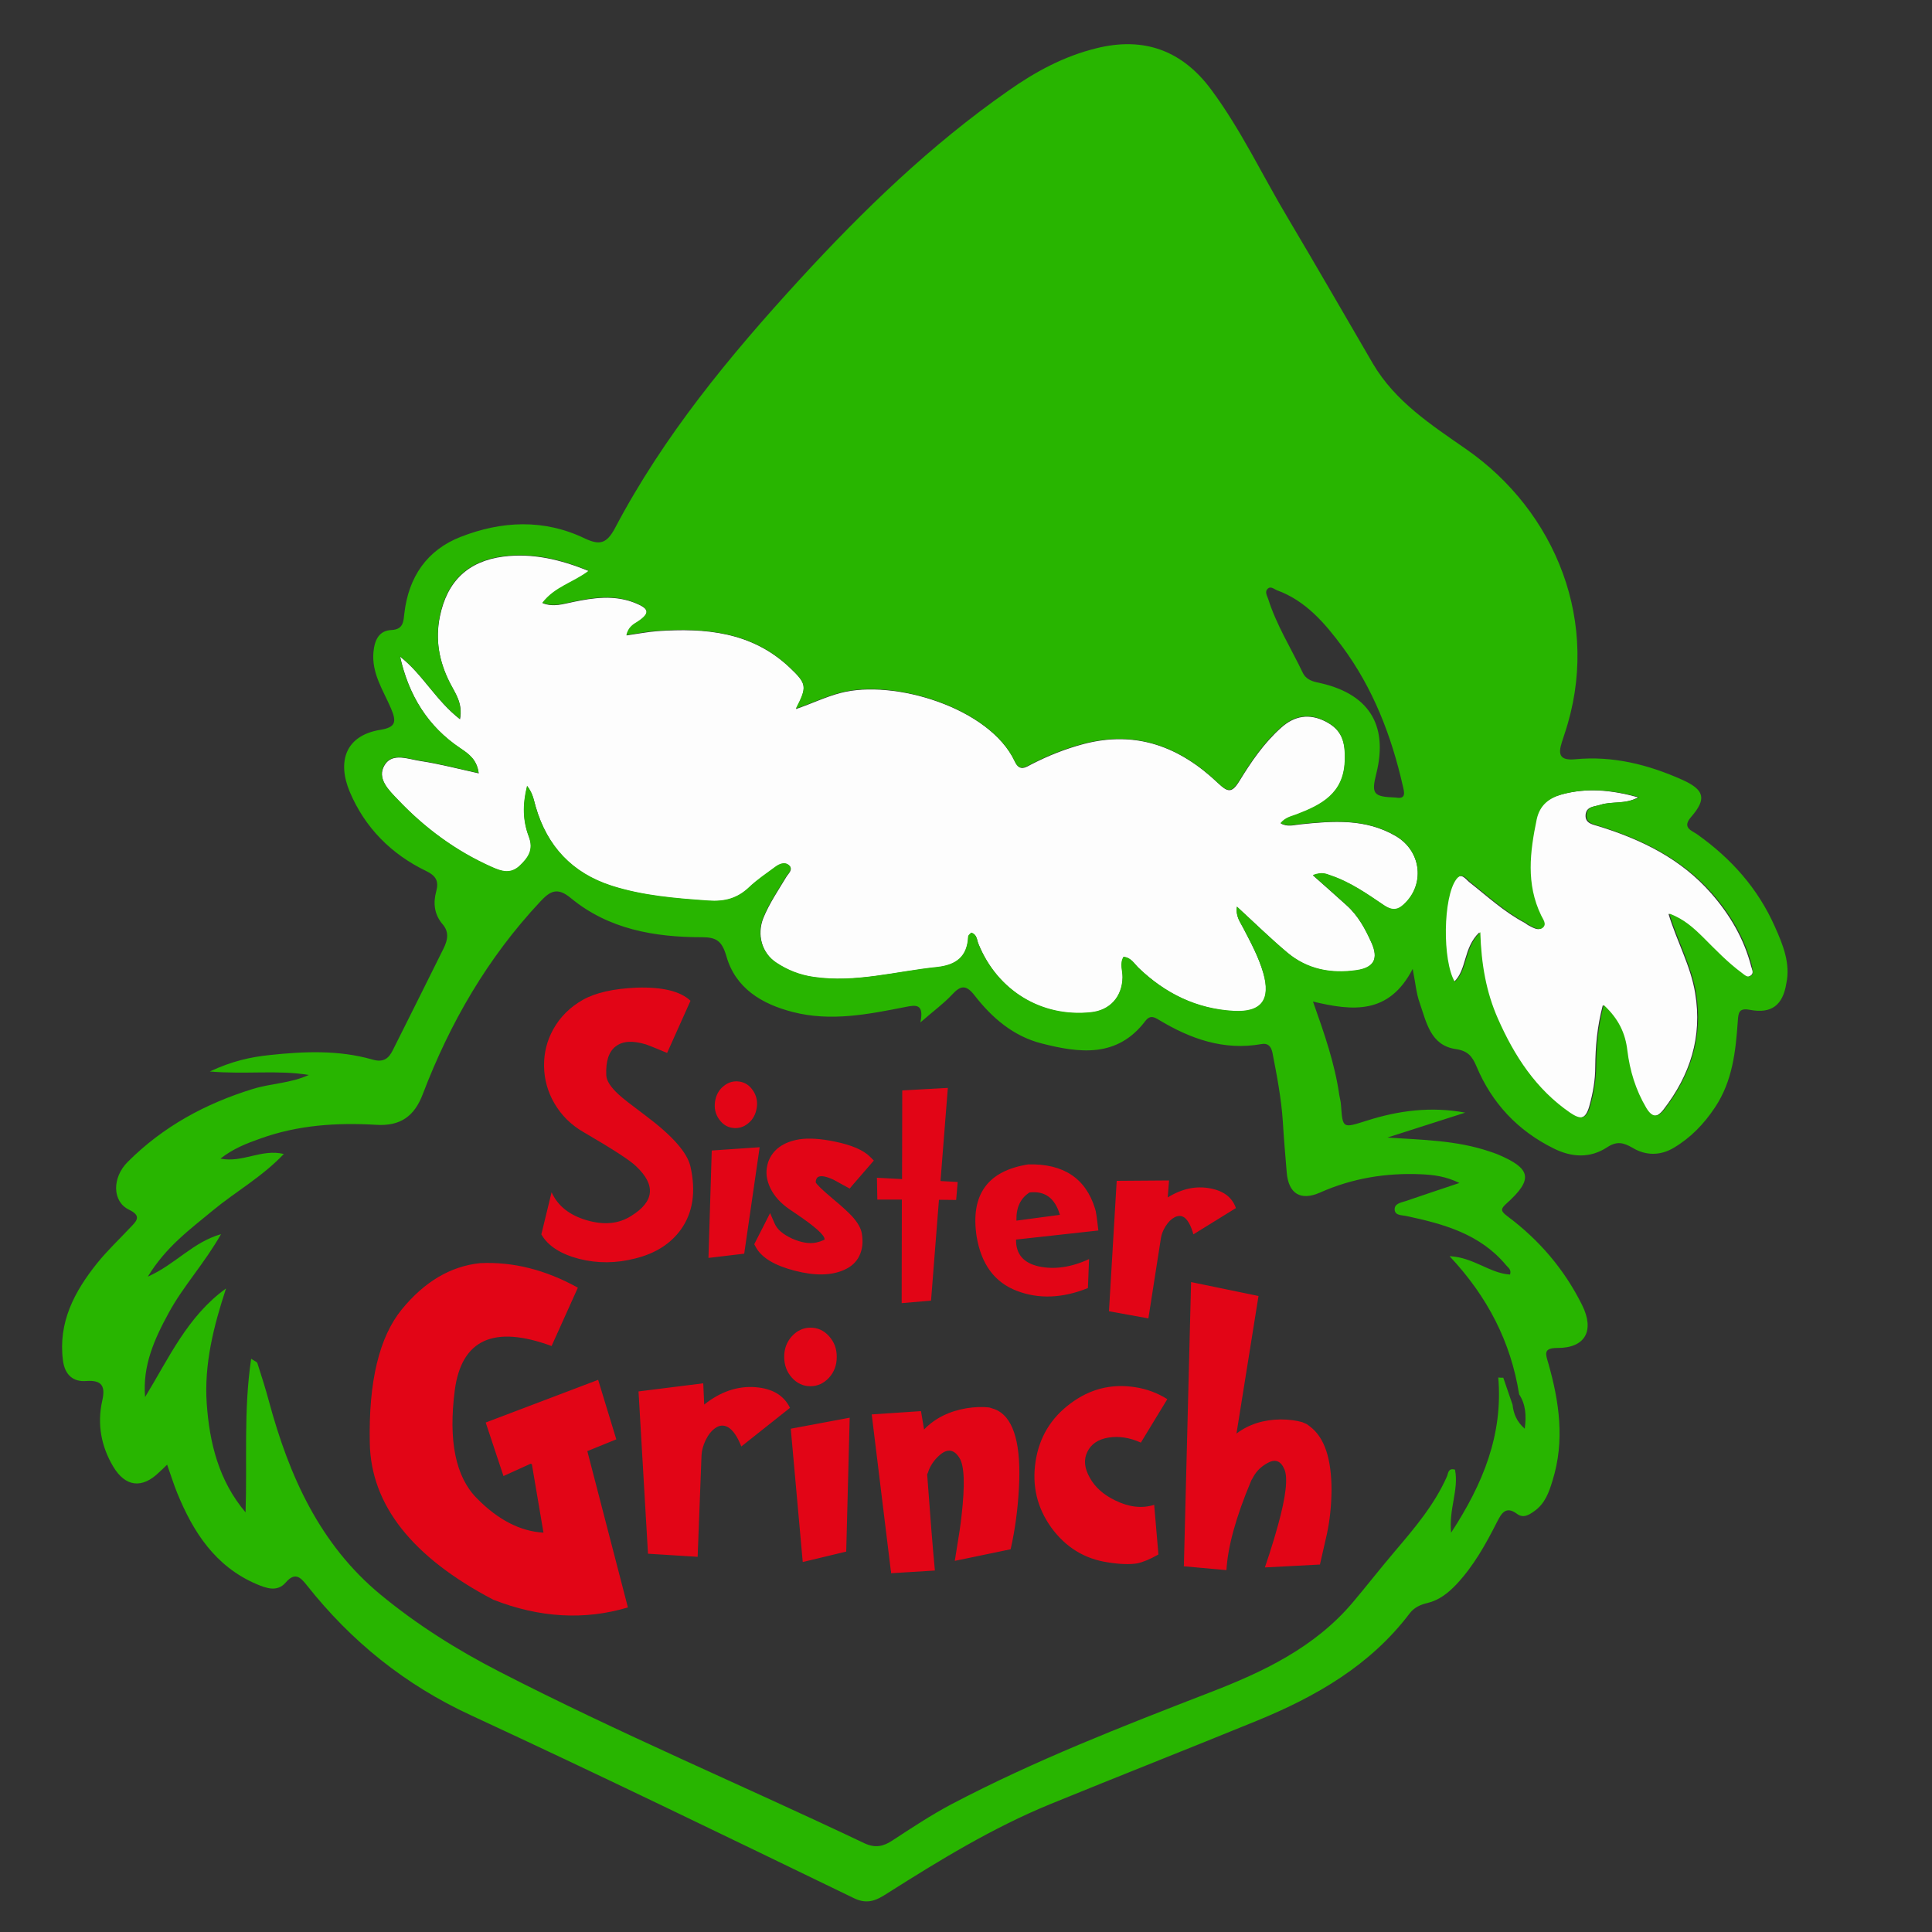
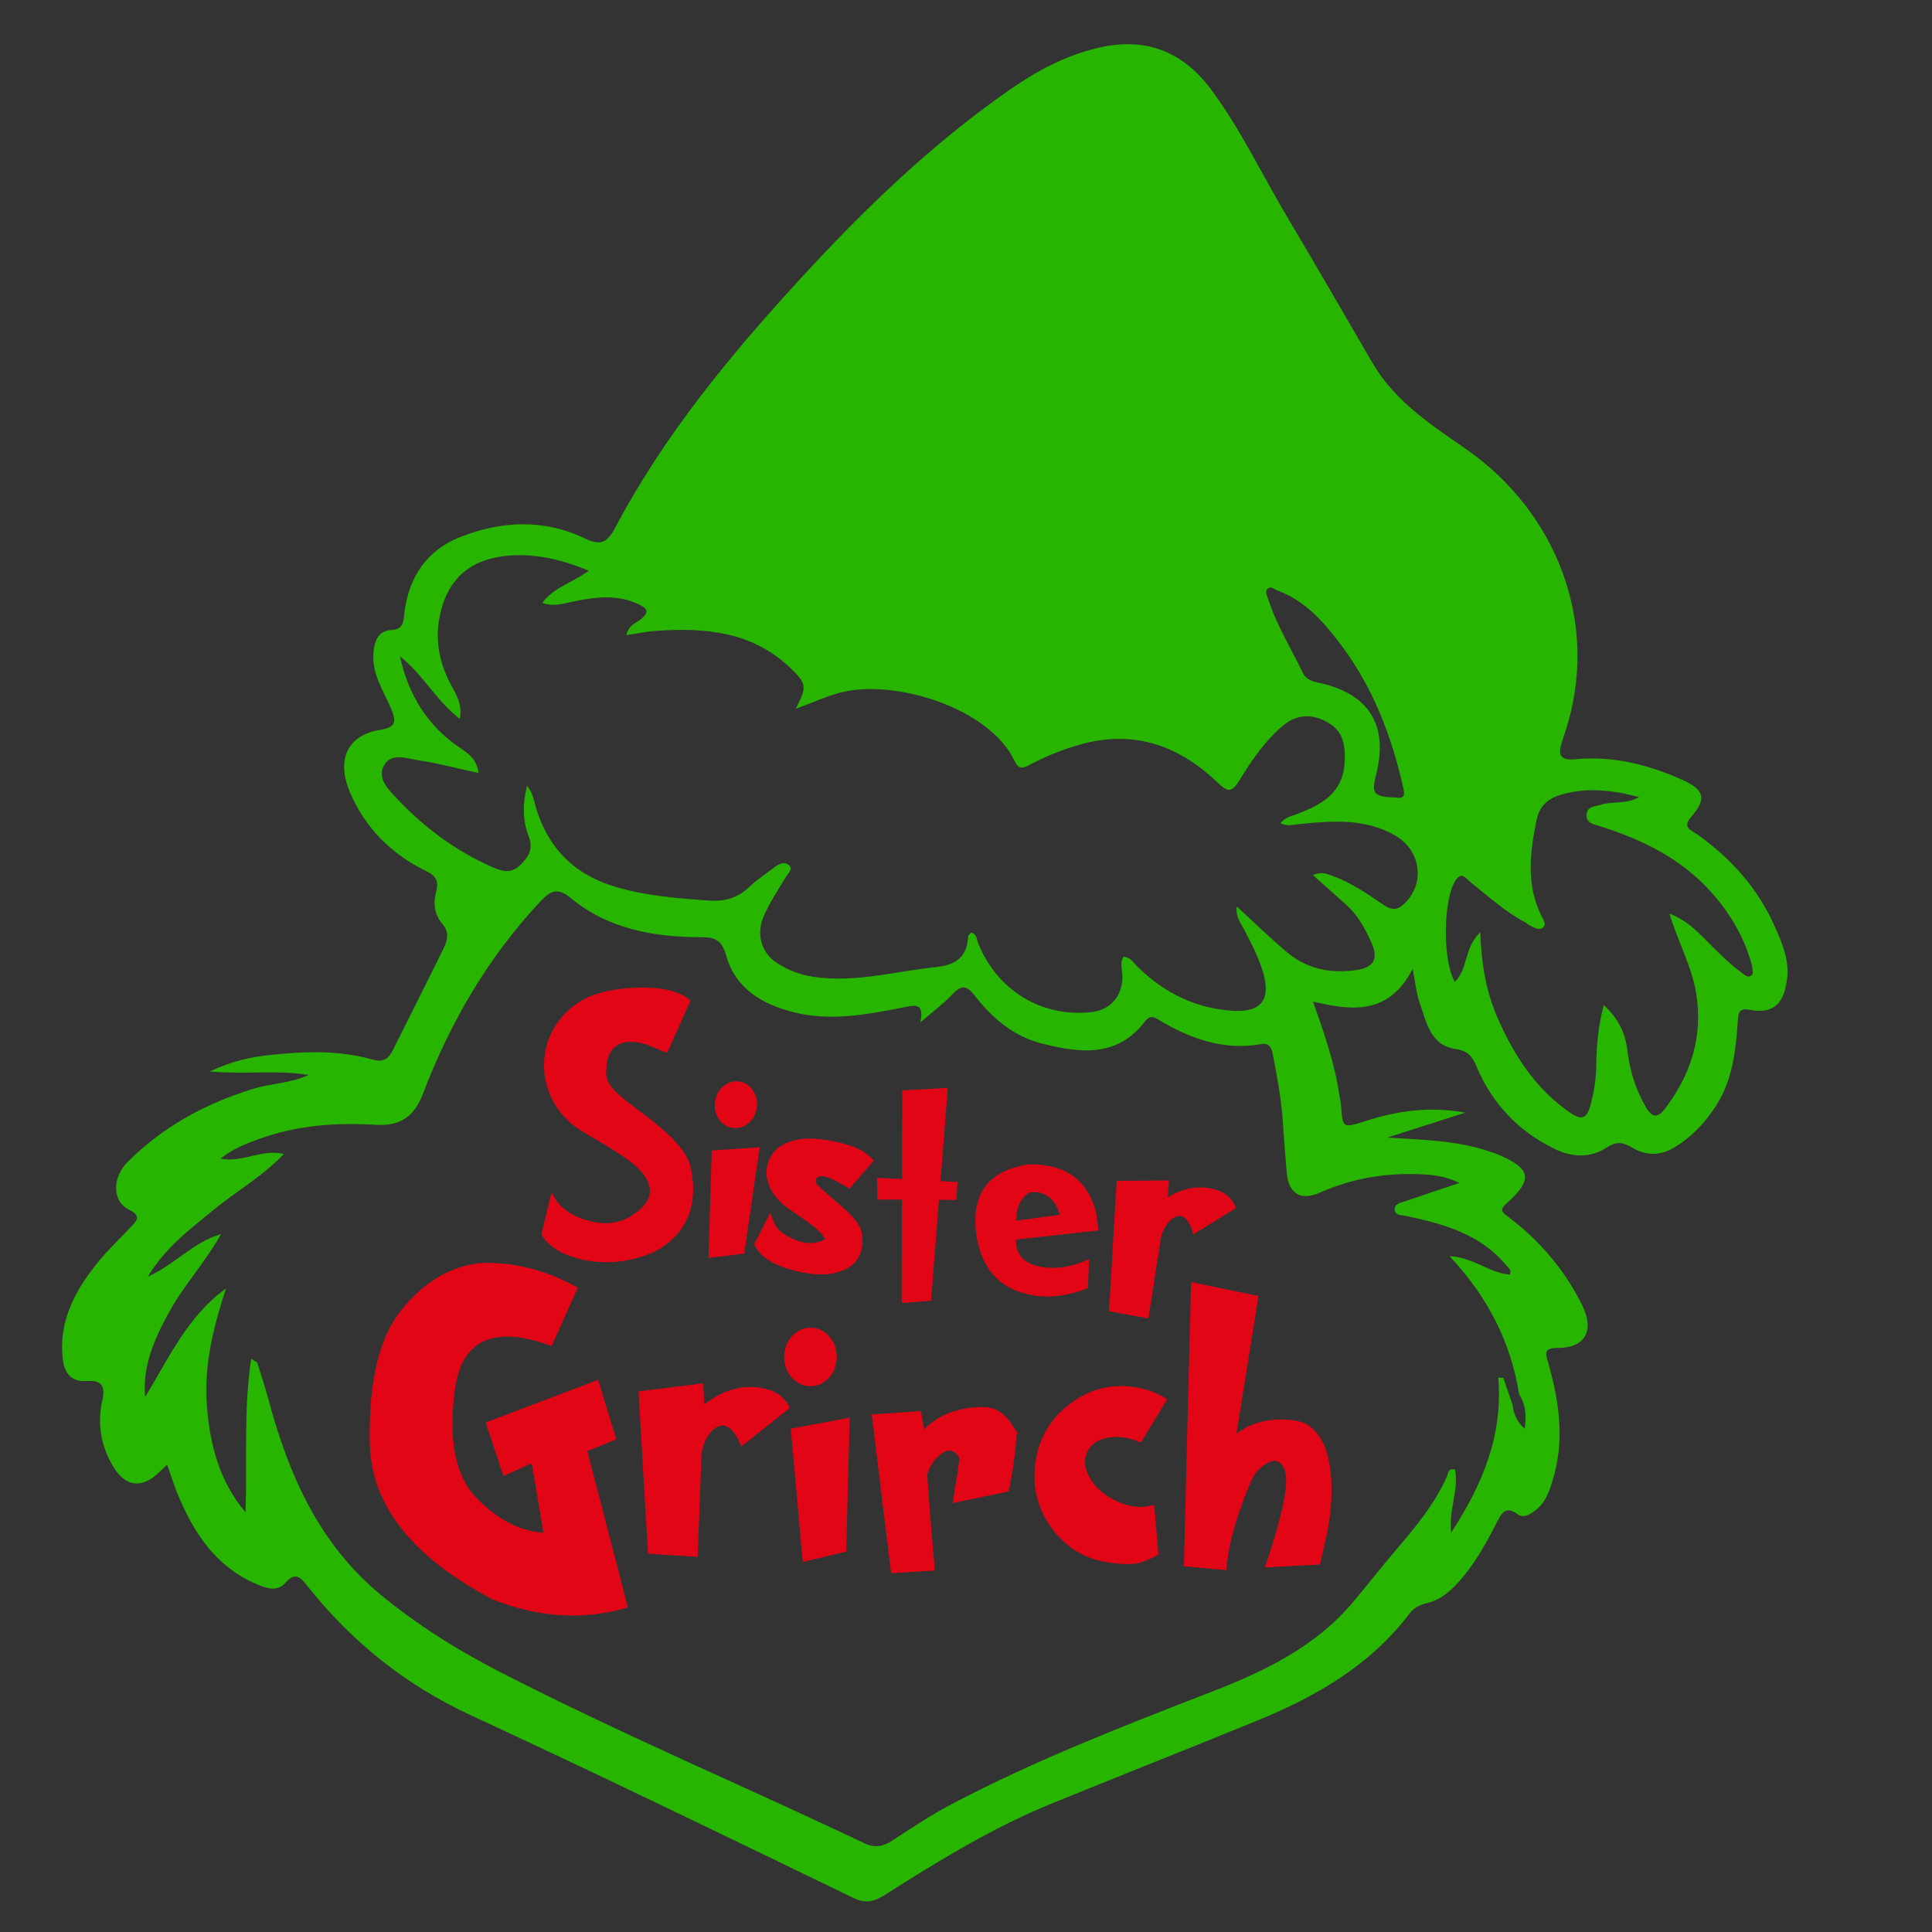
<svg xmlns="http://www.w3.org/2000/svg" version="1.1" id="Слой_1" x="0px" y="0px" viewBox="0 0 1000 1000" style="enable-background:new 0 0 1000 1000;" xml:space="preserve">
  <rect x="0" y="0" width="1000" height="1000" fill="#333333" stroke="none" />
  <style type="text/css">
	.st0{fill:#E20516;}
	.st1{fill:#FDFDFD;}
	.st2{fill:#28B500;}
</style>
  <g>
    <g>
      <g>
-         <path class="st0" d="M393.2,593.8l-24.8,1.7l-1.7,55.6l18.5-2.2L393.2,593.8z M352.5,636.3c6.1-8.6,7.8-19.4,4.9-32.4     c-1.6-7.3-9.4-16.1-23.3-26.5c-7.2-5.4-11.9-9-13.9-10.9c-4.1-3.8-6.3-7.1-6.4-10c-0.3-7.2,1.3-12.2,4.9-14.9     c3.6-2.8,8.8-3.1,15.7-1c1.4,0.5,5,1.9,10.9,4.4l12.1-27c-5.3-5-14.6-7.2-27.8-6.8c-12,0.5-21.3,2.6-27.9,6.3     c-6.7,3.8-11.8,8.9-15.3,15.2c-3.3,5.9-4.9,12.3-4.8,19.2c0.1,6.8,1.9,13.2,5.3,19.1c3.6,6.2,8.6,11.2,15,14.9     c15.1,8.8,24.3,14.7,27.5,17.9c10.1,9.6,9.3,18.1-2.6,25.5c-6.5,4.2-14.2,4.9-23.1,2.3c-8.9-2.6-15-7.4-18.2-14.5l-5.3,21.8     c3.4,6,10,10.2,19.6,12.7c9.5,2.4,19.2,2.3,28.9-0.2C339.3,648.8,347.2,643.7,352.5,636.3z M319,745l-9.4-30.8l-58.2,22.1     l9.2,27.7l14.1-6.4l0.6,0.3l6,35.4c-12-0.7-23.5-6.6-34.5-17.8c-11-11.1-14.8-29.8-11.4-56c3.5-26.2,20.2-33.8,50.1-22.8     l13.6-30.2c-16.8-9.3-33.6-13.5-50.6-12.7c-15.3,1.6-28.8,9.6-40.5,23.9c-11.7,14.3-17.3,37.4-16.6,69.4s22,58.9,63.9,80.9     c24,9.4,47.3,10.7,69.7,4l-21-80.9L319,745z M526.2,668.1c11.4,4.4,23.7,3.9,36.9-1.4l0.6-15c-9.3,4.3-18,5.5-26,3.8     c-8-1.8-11.9-6.4-11.8-13.9l42.6-4.7c-0.7-6.2-1.2-10-1.7-11.3c-4.8-15.7-16.4-23.4-34.6-22.9c-21,3.3-30,15.7-26.7,37.3     C507.9,654.4,514.8,663.7,526.2,668.1z M532.9,617.2c8-0.9,13.2,3,15.7,11.6l-22.5,3C525.9,625,528.2,620.2,532.9,617.2z      M379.2,583.8c3,0.4,5.7-0.4,8.1-2.4c2.5-2,3.9-4.8,4.4-8.1s-0.2-6.3-2-8.9c-1.8-2.7-4.2-4.2-7.1-4.6c-3-0.4-5.7,0.4-8.1,2.4     c-2.5,2-3.9,4.7-4.4,8c-0.5,3.4,0.2,6.4,2,9S376.2,583.4,379.2,583.8z M466.8,620.9l-0.1,53.6l15.2-1.3L486,621l8.9,0.1l0.8-9.3     l-8.9-0.5l3.8-48.2l-23.6,1.3l-0.1,45.9l-13-0.7l0.2,11.3L466.8,620.9z M415.5,808.5l22.5-5.4l1.8-69.3l-30.5,5.7L415.5,808.5z      M617.7,638.9l22-13.6c-1.9-5.5-6.3-8.9-13.3-10.2c-7.3-1.4-14.6,0.1-22,4.7l0.7-8.8l-27.1,0.2l-4,67.5l20.4,3.7l6.5-41.6     c0.3-2,1.1-4,2.4-6.1c1.4-2.2,2.9-3.7,4.6-4.6c1.9-1,3.7-1,5.3,0.2C615,631.8,616.5,634.6,617.7,638.9z M391,718     c-9.2-0.7-18.1,2.3-26.5,9l-0.5-11l-33.5,4.2l4.9,84l25.7,1.6l2-52.4c0.1-2.5,0.8-5.2,2.1-7.9c1.4-2.9,3.1-5,5-6.3     c2.2-1.6,4.4-1.7,6.6-0.5c2.6,1.5,4.9,4.9,6.9,10l25.2-20C405.7,722.2,399.8,718.7,391,718z M678.1,738.4     c-1.1-0.8-1.6-1.2-1.6-1.2s-0.8-0.4-2.5-1.1c-3.1-0.9-6.9-1.4-11.2-1.4c-8.8,0.1-16.4,2.5-22.8,7.3l11.4-71.2l-34.9-7.2     l-3.7,145.8l0.1-0.1l-0.2,1.4l22.1,2c0.7-12.1,4.9-27.6,12.9-46.5c0.3-0.4,0.7-1.2,1.2-2.1c1.6-2.8,3.9-5,6.9-6.7     c4.1-2.4,7.1-1.4,9,3.1c1.9,4.4,0.8,14.1-3.3,28.9c-1.2,4.4-2.7,9.4-4.5,15c-1.5,4.5-2.3,6.8-2.3,6.9l28.5-1.5l3.6-15.8     c1.5-7,2.3-14.5,2.4-22.6C689.2,755.1,685.6,744.1,678.1,738.4z M573.7,744.1c5.4-0.9,11.1,0,16.8,2.6l13.7-22.5     c-5.1-3.2-10.7-5.3-16.7-6.2c-12.3-1.9-23.4,0.9-33.5,8.5c-10.1,7.5-16.1,17.5-18,30c-1.9,12.6,0.8,23.9,8.1,34.1     c7.4,10.2,17.2,16.3,29.5,18.1c6.3,1,11.3,1.1,15,0.5c2.9-0.6,6.6-2.1,11-4.6l-2.2-25.7c-6.3,2-13.1,1.2-20.2-2.3     c-6-2.9-10.4-6.8-13.1-11.7c-2.8-4.9-3.3-9.4-1.3-13.4C564.7,747.5,568.3,745,573.7,744.1z M419.5,717.5c3.7,0,6.9-1.5,9.6-4.4     c2.7-3,4-6.5,4-10.8c0-4.2-1.3-7.7-4-10.7s-5.9-4.4-9.6-4.4s-6.9,1.5-9.6,4.4c-2.7,3-4,6.5-4,10.7s1.3,7.8,4,10.8     C412.5,716,415.7,717.5,419.5,717.5z M440.9,629.4c-1.9-2-5.1-5-9.7-8.8c-5.7-4.8-8.7-7.7-9-8.7c0.1-1.4,0.5-2.2,1.1-2.6     c1.5-1,4.2-0.5,8.3,1.4l4.9,2.7l3.3,1.8l1.5-1.8l11-12.7l-2-2c-3.4-3.4-9.4-6-18.1-7.8c-7.7-1.6-13.9-1.9-18.4-1.2     c-8.5,1.4-13.9,5.4-16.2,11.8c-0.1,0.5-0.3,1-0.4,1.5c-1,4-0.4,8,1.6,12.1s5.3,7.7,9.8,10.8l2.5,1.7     c10.6,7.1,15.8,11.7,15.7,13.9c0.1,0-0.1,0.2-0.8,0.5c-0.9,0.4-2,0.8-3.4,1.1c-3.6,0.8-7.8,0.1-12.6-2c-4.7-2.2-7.7-4.7-9-7.7     l-2.4-5.5l-8.2,16.1l0.8,1.5c3,5.5,9.7,9.5,20.1,12.2s18.9,2.6,25.6-0.4c3.7-1.6,6.4-4.1,7.9-7.3c1.6-3.3,2-7.1,1.3-11.4     C445.7,635.8,443.9,632.7,440.9,629.4z M516.6,730.2c-1.3-0.7-2.8-1.2-4.6-1.7c-3.4-0.4-7.3-0.3-11.7,0.4     c-8.9,1.5-16.3,5.1-22,11l-1.6-9.5l-25.5,1.7l9.9,81l0.1-0.2c0,0.3,0,0.6,0,0.8c0,0.4,0,0.6,0,0.6l22.7-1.4     c-1.2-12.5-2.5-29.1-4-49.8c0.3-0.5,0.6-1.3,0.9-2.3c1.3-3.1,3.3-5.8,6-8c3.8-3.1,7.1-2.5,9.8,1.8c2.6,4.1,2.9,14.1,1.1,29.9     c-0.5,4.7-1.3,10-2.3,15.9c-0.8,4.9-1.2,7.4-1.2,7.5l28.9-6c2.3-10.1,3.7-20.7,4.3-31.7C528.6,748.3,525,734.9,516.6,730.2z" />
+         <path class="st0" d="M393.2,593.8l-24.8,1.7l-1.7,55.6l18.5-2.2L393.2,593.8z M352.5,636.3c6.1-8.6,7.8-19.4,4.9-32.4     c-1.6-7.3-9.4-16.1-23.3-26.5c-7.2-5.4-11.9-9-13.9-10.9c-4.1-3.8-6.3-7.1-6.4-10c-0.3-7.2,1.3-12.2,4.9-14.9     c3.6-2.8,8.8-3.1,15.7-1c1.4,0.5,5,1.9,10.9,4.4l12.1-27c-5.3-5-14.6-7.2-27.8-6.8c-12,0.5-21.3,2.6-27.9,6.3     c-6.7,3.8-11.8,8.9-15.3,15.2c-3.3,5.9-4.9,12.3-4.8,19.2c0.1,6.8,1.9,13.2,5.3,19.1c3.6,6.2,8.6,11.2,15,14.9     c15.1,8.8,24.3,14.7,27.5,17.9c10.1,9.6,9.3,18.1-2.6,25.5c-6.5,4.2-14.2,4.9-23.1,2.3c-8.9-2.6-15-7.4-18.2-14.5l-5.3,21.8     c3.4,6,10,10.2,19.6,12.7c9.5,2.4,19.2,2.3,28.9-0.2C339.3,648.8,347.2,643.7,352.5,636.3z M319,745l-9.4-30.8l-58.2,22.1     l9.2,27.7l14.1-6.4l0.6,0.3l6,35.4c-12-0.7-23.5-6.6-34.5-17.8c-11-11.1-14.8-29.8-11.4-56c3.5-26.2,20.2-33.8,50.1-22.8     l13.6-30.2c-16.8-9.3-33.6-13.5-50.6-12.7c-15.3,1.6-28.8,9.6-40.5,23.9c-11.7,14.3-17.3,37.4-16.6,69.4s22,58.9,63.9,80.9     c24,9.4,47.3,10.7,69.7,4l-21-80.9L319,745z M526.2,668.1c11.4,4.4,23.7,3.9,36.9-1.4l0.6-15c-9.3,4.3-18,5.5-26,3.8     c-8-1.8-11.9-6.4-11.8-13.9l42.6-4.7c-0.7-6.2-1.2-10-1.7-11.3c-4.8-15.7-16.4-23.4-34.6-22.9c-21,3.3-30,15.7-26.7,37.3     C507.9,654.4,514.8,663.7,526.2,668.1z M532.9,617.2c8-0.9,13.2,3,15.7,11.6l-22.5,3C525.9,625,528.2,620.2,532.9,617.2z      M379.2,583.8c3,0.4,5.7-0.4,8.1-2.4c2.5-2,3.9-4.8,4.4-8.1s-0.2-6.3-2-8.9c-1.8-2.7-4.2-4.2-7.1-4.6c-3-0.4-5.7,0.4-8.1,2.4     c-2.5,2-3.9,4.7-4.4,8c-0.5,3.4,0.2,6.4,2,9S376.2,583.4,379.2,583.8z M466.8,620.9l-0.1,53.6l15.2-1.3L486,621l8.9,0.1l0.8-9.3     l-8.9-0.5l3.8-48.2l-23.6,1.3l-0.1,45.9l-13-0.7l0.2,11.3L466.8,620.9z M415.5,808.5l22.5-5.4l1.8-69.3l-30.5,5.7L415.5,808.5z      M617.7,638.9l22-13.6c-1.9-5.5-6.3-8.9-13.3-10.2c-7.3-1.4-14.6,0.1-22,4.7l0.7-8.8l-27.1,0.2l-4,67.5l20.4,3.7l6.5-41.6     c0.3-2,1.1-4,2.4-6.1c1.4-2.2,2.9-3.7,4.6-4.6c1.9-1,3.7-1,5.3,0.2C615,631.8,616.5,634.6,617.7,638.9z M391,718     c-9.2-0.7-18.1,2.3-26.5,9l-0.5-11l-33.5,4.2l4.9,84l25.7,1.6l2-52.4c0.1-2.5,0.8-5.2,2.1-7.9c1.4-2.9,3.1-5,5-6.3     c2.2-1.6,4.4-1.7,6.6-0.5c2.6,1.5,4.9,4.9,6.9,10l25.2-20C405.7,722.2,399.8,718.7,391,718z M678.1,738.4     c-1.1-0.8-1.6-1.2-1.6-1.2s-0.8-0.4-2.5-1.1c-3.1-0.9-6.9-1.4-11.2-1.4c-8.8,0.1-16.4,2.5-22.8,7.3l11.4-71.2l-34.9-7.2     l-3.7,145.8l0.1-0.1l-0.2,1.4l22.1,2c0.7-12.1,4.9-27.6,12.9-46.5c0.3-0.4,0.7-1.2,1.2-2.1c1.6-2.8,3.9-5,6.9-6.7     c4.1-2.4,7.1-1.4,9,3.1c1.9,4.4,0.8,14.1-3.3,28.9c-1.2,4.4-2.7,9.4-4.5,15c-1.5,4.5-2.3,6.8-2.3,6.9l28.5-1.5l3.6-15.8     c1.5-7,2.3-14.5,2.4-22.6C689.2,755.1,685.6,744.1,678.1,738.4z M573.7,744.1c5.4-0.9,11.1,0,16.8,2.6l13.7-22.5     c-5.1-3.2-10.7-5.3-16.7-6.2c-12.3-1.9-23.4,0.9-33.5,8.5c-10.1,7.5-16.1,17.5-18,30c-1.9,12.6,0.8,23.9,8.1,34.1     c7.4,10.2,17.2,16.3,29.5,18.1c6.3,1,11.3,1.1,15,0.5c2.9-0.6,6.6-2.1,11-4.6l-2.2-25.7c-6.3,2-13.1,1.2-20.2-2.3     c-6-2.9-10.4-6.8-13.1-11.7c-2.8-4.9-3.3-9.4-1.3-13.4C564.7,747.5,568.3,745,573.7,744.1z M419.5,717.5c3.7,0,6.9-1.5,9.6-4.4     c2.7-3,4-6.5,4-10.8c0-4.2-1.3-7.7-4-10.7s-5.9-4.4-9.6-4.4s-6.9,1.5-9.6,4.4c-2.7,3-4,6.5-4,10.7s1.3,7.8,4,10.8     C412.5,716,415.7,717.5,419.5,717.5z M440.9,629.4c-1.9-2-5.1-5-9.7-8.8c-5.7-4.8-8.7-7.7-9-8.7c0.1-1.4,0.5-2.2,1.1-2.6     c1.5-1,4.2-0.5,8.3,1.4l4.9,2.7l3.3,1.8l1.5-1.8l11-12.7l-2-2c-3.4-3.4-9.4-6-18.1-7.8c-7.7-1.6-13.9-1.9-18.4-1.2     c-8.5,1.4-13.9,5.4-16.2,11.8c-0.1,0.5-0.3,1-0.4,1.5c-1,4-0.4,8,1.6,12.1s5.3,7.7,9.8,10.8l2.5,1.7     c10.6,7.1,15.8,11.7,15.7,13.9c0.1,0-0.1,0.2-0.8,0.5c-0.9,0.4-2,0.8-3.4,1.1c-3.6,0.8-7.8,0.1-12.6-2c-4.7-2.2-7.7-4.7-9-7.7     l-2.4-5.5l-8.2,16.1l0.8,1.5c3,5.5,9.7,9.5,20.1,12.2s18.9,2.6,25.6-0.4c3.7-1.6,6.4-4.1,7.9-7.3c1.6-3.3,2-7.1,1.3-11.4     C445.7,635.8,443.9,632.7,440.9,629.4z M516.6,730.2c-1.3-0.7-2.8-1.2-4.6-1.7c-3.4-0.4-7.3-0.3-11.7,0.4     c-8.9,1.5-16.3,5.1-22,11l-1.6-9.5l-25.5,1.7l9.9,81l0.1-0.2c0,0.3,0,0.6,0,0.8c0,0.4,0,0.6,0,0.6l22.7-1.4     c-1.2-12.5-2.5-29.1-4-49.8c0.3-0.5,0.6-1.3,0.9-2.3c1.3-3.1,3.3-5.8,6-8c3.8-3.1,7.1-2.5,9.8,1.8c-0.5,4.7-1.3,10-2.3,15.9c-0.8,4.9-1.2,7.4-1.2,7.5l28.9-6c2.3-10.1,3.7-20.7,4.3-31.7C528.6,748.3,525,734.9,516.6,730.2z" />
      </g>
    </g>
    <g>
      <g>
-         <path class="st1" d="M722.5,432.8c-15.6-9.2-32.5-7.9-49.4-6.1c-3.3,0.3-6.7,1.5-10.2-0.5c2.6-3.1,5.6-3.5,8.4-4.6     c12.8-4.8,24.1-10.8,24.8-27.3c0.5-10.3-1.5-16.6-10.3-21c-8.1-4-15.7-2.9-22.6,3.3c-8.9,7.9-15.6,17.7-21.7,27.7     c-4,6.5-6.1,5.7-11.1,1c-19.6-18.6-42.1-27.4-69.5-20.2c-9.4,2.5-18.2,6-26.8,10.4c-3.1,1.6-6.3,4.1-8.8-1.3     c-13-27.9-62.8-42.8-90.3-35.5c-7.7,2-14.8,5.5-23,8.3c5.8-11.5,5.8-12.9-3.4-21.6c-19.5-18.3-43.5-20.5-68.5-18.7     c-5.1,0.4-10.1,1.4-15.8,2.2c1.1-4.3,3.8-5.7,5.8-7c7-4.6,5.6-7-1.4-9.8c-10.8-4.3-21.4-2.7-32.1-0.5c-5,1-10,2.8-15.8,0.6     c6.4-8.3,16.1-10.4,24-16.6c-14.9-6.1-29.3-9.4-44.3-7.5c-18.4,2.4-29.1,12.9-32.8,31c-2.5,12.1-0.4,23.3,5.1,34.2     c2.7,5.4,6.9,10.6,5.3,19c-12.5-9.7-19.4-23.4-31-32.4c4.5,20,14.3,36.2,31.4,47.6c4.3,2.9,8.4,5.8,9.3,12.8     c-10.4-2.3-20.3-4.9-30.2-6.4c-6.2-0.9-14.5-4.5-18.5,2.1c-4.3,7,2.3,13.2,6.8,17.9c14,14.8,30.3,26.8,49,35.1     c4.9,2.2,9.4,3.6,14.2-0.8c4.6-4.3,7.2-8.4,4.7-15c-3-8-3.4-16.3-0.9-26.3c3.1,4.2,3.4,7.5,4.4,10.7c5.9,20.5,18.8,34.4,39.4,41     c16.3,5.2,33,6.5,50,7.7c8.7,0.6,15.1-1.3,21.2-7c4.1-3.9,9-7.1,13.5-10.5c2-1.5,4.7-2.6,6.7-1.1c2.9,2.1-0.1,4.5-1.1,6.2     c-4.2,7-8.8,13.7-11.9,21.3c-3.4,8.6-0.8,18.2,6.8,23.2c5.8,3.9,12.2,6.4,19.3,7.4c21.7,3.1,42.5-3,63.8-5.1     c10.2-1.1,15.7-5.5,16.2-15.8c0-0.7,1.1-1.3,1.6-2c3,1,2.8,3.7,3.7,5.8c9.8,24.2,32.6,38.1,58.2,35.4c9.9-1.1,16.2-8.1,16.4-18.1     c0.1-3.5-1.5-7.1,0.5-10.6c3.9,0.3,5.5,3.5,7.8,5.7c13.8,13.2,30,21.2,49.2,22.3c14.4,0.8,19.4-5.8,15.3-19.8     c-2.4-8.2-6.4-15.6-10.3-23.1c-1.6-3.2-4.1-6.2-3.3-11.1c9.2,8.4,17.4,16.5,26.1,23.8c10.3,8.7,22.7,11,35.8,9.1     c8.9-1.3,11.4-5.9,7.8-14.1c-3.2-7.2-6.9-14.1-12.9-19.5c-5.5-5-11.2-10-17.5-15.6c4.8-1.8,6.8-0.7,9.1,0.1     c10.2,3.4,18.9,9.5,27.6,15.4c5.1,3.4,7.9,2.4,11.5-1.5C737.6,456.5,735.2,440.2,722.5,432.8z M906.4,500.2     c-3.7-14.3-11-26.7-20.6-37.7c-15.6-17.9-36-27.9-58.3-34.8c-2.7-0.9-7.2-1.3-6.8-6c0.4-4.4,4.5-4.1,7.5-5.1     c6-2,12.8-0.1,19.7-3.9c-14-3.9-26.7-5-39.7-1.5c-6.9,1.9-11.7,5.5-13.3,13c-3.5,16.8-5.6,33.4,2.3,49.7c1,2,3.3,4.6,0.7,6.5     c-1.9,1.4-4.5-0.3-6.7-1.4c-0.8-0.4-1.5-1.1-2.3-1.5c-10.5-5.6-19.1-13.6-28.4-20.9c-1.9-1.5-4.2-5.4-7.2-1.4     c-6.9,9.1-7.3,42-0.8,53.1c6.9-6.4,4.7-17.6,13.2-25.7c0.5,16.7,3.1,31.1,9.1,44.7c8.6,19.3,19.7,36.6,37.5,48.8     c5.2,3.6,8.3,3.6,10.3-3.5c1.9-6.8,3.1-13.5,3.1-20.5c0.1-10.2,0.9-20.4,3.9-31.8c7.9,7.3,11.2,14.9,12.2,23.4     c1.3,10.6,4.3,20.6,9.8,29.8c3,5,5.9,5.4,9.5,0.7c13.7-17.8,20.1-37.5,16.3-60.2c-2.3-14.1-9.4-26.5-13.8-41     c7.6,2.7,12.6,7.4,17.4,12.2c6.5,6.3,12.7,13,20,18.4c1.5,1.1,2.9,2.8,4.7,1.6C908.2,503.9,906.8,501.9,906.4,500.2z" />
-       </g>
+         </g>
    </g>
    <g>
      <g>
        <path class="st2" d="M918.7,479.7c-8.8-19.9-22.7-35.4-40.3-47.9c-2.7-1.9-7.9-3.3-3.2-8.8c8.3-9.5,7.1-14.2-4.5-19.4     c-17.7-7.9-36-12.5-55.5-10.6c-7.9,0.7-8.8-2.5-6.8-8.8c0.5-1.4,0.9-2.9,1.4-4.3c19.3-57.4-4.7-115.3-50.9-147.4     c-18.1-12.6-36.7-24.6-48.3-44.3c-14.6-25-29-50.1-43.8-75C653.5,91,642.5,67.4,627,46.5c-15-20.3-34.8-27.7-59.6-21.5     c-16.7,4.1-31.5,12.1-45.4,21.9c-40.3,28.1-75.3,62-108.4,98.1c-36.1,39.4-70.1,80.6-95.2,128.2c-4.4,8.3-8,9.1-15.7,5.5     c-21.2-10.2-43.1-9.1-64.3-0.8c-17.4,6.8-26.9,20.7-29.1,39.5c-0.5,4-0.3,8.4-6.7,8.7c-6.5,0.3-8.7,5.2-9.3,11.4     c-1,11,5,19.7,9,29c3.1,7.2,2.6,10-5.7,11.3c-17.8,3-22.2,16.4-15.5,32.2c7.8,18.4,21.4,32.1,39.4,40.8c5.2,2.5,6.7,5.3,5.3,10.5     c-1.7,6.2-1,12.1,3.3,17.1c3.6,4.2,2.5,8.4,0.5,12.5c-8.7,17.5-17.4,35-26.2,52.5c-2.2,4.5-4.9,6.7-10.7,5     c-17.5-5-35.4-4.2-53.2-2.3c-9.7,1-19.4,3.1-30.9,8.5c18.8,1.6,35.1-0.9,51.2,1.8c-9.3,4.3-19.3,4.3-28.8,7.2     c-24.7,7.6-46.6,19.5-64.9,37.8c-8.2,8.2-8,20.5,0.6,24.7c6.7,3.2,4.1,5.8,0.9,9.1c-5.8,6.2-12,12-17.3,18.6     c-11.8,14.7-20.3,30.7-17.7,50.5c1,7.3,5.2,11.1,12.2,10.5c8.5-0.6,9.7,3.3,8.1,10.3c-2.7,12.1-0.5,23.6,5.7,34     c6.3,10.6,15,11.5,23.7,3c1.1-1,2.2-2,4.2-4c2,5.6,3.4,10.2,5.2,14.6c8.3,20.4,19.8,38.1,41,47.2c5,2.1,10.7,4.3,15.1-0.7     c4.8-5.6,7.6-3,11,1.3c23,29.1,50.9,51.6,84.9,67.3c66.5,30.8,132.4,62.8,198.3,94.7c7.2,3.5,12,0.9,17.4-2.6     c27-17.1,54.3-33.8,84-46c35.7-14.6,71.6-28.7,107.3-43.3c30.5-12.5,58.6-28.6,79-55.6c2.4-3.1,5.7-4.5,9.2-5.3     c6.1-1.5,10.7-5.2,14.9-9.6c9-9.6,15.2-20.8,21.1-32.4c2.1-4.1,4.4-8.5,10.2-4.2c3.3,2.5,6.2,0.7,9-1.3c5.6-3.9,7.7-9.9,9.5-15.9     c6.4-20.5,3.5-40.7-2.2-60.7c-1.3-4.5-2.9-7.9,4.6-7.9c14.5,0.1,19.5-8.9,12.9-22.2c-9.2-18.5-22.2-33.7-38.7-46     c-3.6-2.7-3.5-3.8-0.5-6.5c14-12.6,13-18.1-4.5-25.5c-1.4-0.6-2.8-1-4.2-1.5c-17.1-5.8-34.8-6-52.9-7.2     c13.4-4.3,26.9-8.6,40.3-12.9c-17.7-3.3-34.6-1.1-51.1,4.2c-12.4,3.9-12.3,4.1-13.2-8.1c-0.1-1.8-0.6-3.5-0.9-5.3     c-2.3-16.1-7.6-31.4-13.6-48.3c20.5,4.9,39.3,6.9,51.6-16.9c1.5,7.7,1.9,12.8,3.6,17.5c3.5,10.1,5.6,22.1,18.7,24     c6.2,0.9,8.5,3.7,10.7,8.9c8,19.1,21.4,33.4,40.1,42.6c9.3,4.6,18.8,5.1,27.6-0.7c4.9-3.2,8.3-2.5,13.1,0.3     c6.8,4.1,14.4,4.2,21.5-0.1c8.7-5.2,15.5-12.3,21.1-20.7c9.2-13.7,10.8-29.3,11.9-45c0.3-4.2,0.6-6.7,6.3-5.6     c11.1,2.1,17-2.4,18.8-13.7C926.8,498.7,922.9,489.1,918.7,479.7z M656,304.9c1.6-1.8,3.4,0,4.9,0.6c14.9,5.4,24.8,17,33.8,29.1     c16,21.6,25.5,46.2,31.4,72.2c0.8,3.4,1.8,7-3.7,6c-11.6-0.4-12.7-1.8-10-12.5c6.3-25.5-4.2-41.7-30.7-47.1     c-3.2-0.7-5.9-2-7.3-4.8c-6.1-12.8-13.7-24.8-18-38.4C655.8,308.3,654.6,306.4,656,304.9z M683.4,617.2     c16.7-7.4,34.1-10.2,52.2-9.4c6.4,0.3,12.6,1,19.8,4.5c-10,3.4-19,6.3-27.9,9.4c-2.5,0.8-6,1.3-5.6,4.7c0.4,2.8,3.7,2.5,6,3     c19.3,4.1,38.2,9.3,51.6,25.4c1.1,1.4,2.9,2.2,2.1,4.9c-10.5-0.6-18.8-8.9-31.3-9.5c19.7,21,31.7,44.4,36,71.5l0,0     c3.4,5.2,3.8,10.9,2.9,17.8c-4.2-3.7-5.8-7.8-6.3-12.4c-1.6-4.7-3.2-9.3-4.8-14c-0.9,0-1.7,0-2.6-0.1     c2.5,29.5-7.8,54.9-24.4,80.3c-1.3-12.3,4.1-22.3,2-32.6c-3.6-1.1-3.5,2-4.2,3.6c-6.5,14.6-16.6,26.5-26.8,38.5     c-7.4,8.7-14.5,17.8-21.9,26.6c-19.8,23.4-46.4,36-74.2,46.7c-45.2,17.5-90.4,35.1-133.4,57.7c-10.6,5.6-20.7,12.3-30.8,18.9     c-4.7,3.1-8.9,3.9-14.3,1.4c-62.9-29.9-127.1-57-189.1-88.9C236.6,854,215.9,841,197,825.4c-31.6-26.1-47.4-61.6-57.8-100.1     c-1.8-6.7-3.9-13.3-6-19.8c-0.2-0.6-1.4-1-3.2-2.2c-4,26.9-2,53.2-2.9,79.5c-13.9-16.4-18.7-36.1-20.1-56.4     c-1.4-20.3,3.6-40.1,10-59.5c-20,14.4-29.6,36.1-41.9,56.2c-1.4-16.2,4.8-30,12.3-43.7c7.5-13.8,18.3-25.3,27-40.6     c-14.7,4.2-23.4,15.5-37.9,22c9.4-15.5,22-24.6,33.7-34.3s25.3-17.2,36.7-29.2c-11.6-2.8-21.3,4.7-32.8,2.4     c6.6-5.2,13.6-7.9,20.7-10.4c19.4-7,39.6-8.3,59.9-7.1c12.6,0.8,19.8-4.5,24.1-15.8c14.1-37,33.6-70.7,60.9-99.8     c5.2-5.6,8.9-7.4,15.7-1.8c19.6,16.2,43.4,20.3,67.9,20.3c7.6,0,10.4,2,12.7,9.9c4.7,16.5,18.3,24.7,34.3,28.8     c19.7,5.1,39.1,1.2,58.4-2.6c5.4-1.1,9.7-1.7,7.7,8c6.5-5.7,11.9-9.6,16.3-14.3c4.5-4.9,7.3-5.4,11.8,0.4     c9,11.6,20.1,21.1,34.7,24.8c19.6,5,39.1,7.5,53.6-11.6c2.5-3.3,4.7-2,6.9-0.7c16.4,9.9,33.7,16.1,53.3,12.6     c3.3-0.6,4.9,1.2,5.6,4.4c2.3,11.8,4.6,23.7,5.4,35.8c0.5,8.8,1.3,17.5,2,26.2C666.9,617.8,673.1,621.8,683.4,617.2z      M727.7,466.9c-3.6,3.8-6.5,4.9-11.5,1.5c-8.7-5.9-17.4-12-27.6-15.4c-2.3-0.8-4.3-1.9-9.1-0.1c6.4,5.7,12,10.6,17.5,15.6     c6,5.4,9.7,12.4,12.9,19.5c3.7,8.2,1.2,12.8-7.8,14.1c-13.1,1.9-25.4-0.4-35.8-9.1c-8.7-7.3-16.9-15.3-26.1-23.8     c-0.8,5,1.7,8,3.3,11.1c3.9,7.5,7.9,14.9,10.3,23.1c4,14-0.9,20.6-15.3,19.8c-19.2-1.1-35.4-9-49.2-22.3     c-2.3-2.2-3.9-5.4-7.8-5.7c-2.1,3.5-0.5,7.1-0.5,10.6c-0.2,10-6.4,17.1-16.4,18.1c-25.5,2.7-48.3-11.2-58.2-35.4     c-0.9-2.1-0.6-4.9-3.7-5.8c-0.6,0.6-1.6,1.3-1.6,2c-0.5,10.3-6,14.7-16.2,15.8c-21.2,2.2-42.1,8.3-63.8,5.1     c-7-1-13.4-3.5-19.3-7.4c-7.6-5-10.3-14.6-6.8-23.2c3.1-7.6,7.7-14.3,11.9-21.3c1-1.6,4-4,1.1-6.2c-2-1.5-4.7-0.4-6.7,1.1     c-4.6,3.4-9.4,6.6-13.5,10.5c-6.1,5.8-12.5,7.6-21.2,7c-16.9-1.2-33.7-2.5-50-7.7c-20.5-6.6-33.4-20.5-39.4-41     c-0.9-3.2-1.2-6.5-4.4-10.7c-2.5,10-2.2,18.3,0.9,26.3c2.5,6.6-0.2,10.7-4.7,15c-4.7,4.4-9.2,3-14.2,0.8     c-18.8-8.3-35-20.3-49-35.1c-4.5-4.7-11.1-11-6.8-17.9c4-6.5,12.3-3,18.5-2.1c10,1.5,19.8,4.2,30.2,6.4c-0.9-7-5-9.9-9.3-12.8     c-17.1-11.4-27-27.6-31.4-47.6c11.6,9,18.5,22.7,31,32.4c1.6-8.4-2.6-13.6-5.3-19c-5.5-10.9-7.5-22.2-5.1-34.2     c3.7-18.1,14.4-28.6,32.8-31c15-1.9,29.4,1.3,44.3,7.5c-8,6.1-17.6,8.2-24,16.6c5.8,2.2,10.8,0.4,15.8-0.6     c10.7-2.2,21.3-3.8,32.1,0.5c7,2.8,8.4,5.2,1.4,9.8c-2.1,1.3-4.8,2.7-5.8,7c5.6-0.8,10.7-1.9,15.8-2.2c25-1.7,49,0.4,68.5,18.7     c9.2,8.7,9.3,10.1,3.4,21.6c8.2-2.8,15.3-6.3,23-8.3c27.5-7.3,77.3,7.6,90.3,35.5c2.5,5.4,5.7,2.9,8.8,1.3     c8.6-4.4,17.4-7.9,26.8-10.4c27.4-7.1,50,1.6,69.5,20.2c4.9,4.7,7.1,5.5,11.1-1c6.1-10,12.7-19.8,21.7-27.7     c6.9-6.2,14.5-7.3,22.6-3.3c8.8,4.3,10.7,10.7,10.3,21c-0.7,16.5-12,22.4-24.8,27.3c-2.8,1.1-5.8,1.5-8.4,4.6     c3.5,2,6.9,0.8,10.2,0.5c16.9-1.7,33.8-3,49.4,6.1C735.2,440.2,737.6,456.5,727.7,466.9z M906.2,505.1c-1.8,1.1-3.3-0.6-4.7-1.6     c-7.3-5.4-13.6-12-20-18.4c-4.8-4.7-9.8-9.4-17.4-12.2c4.4,14.5,11.4,26.9,13.8,41c3.7,22.7-2.7,42.4-16.3,60.2     c-3.6,4.7-6.5,4.3-9.5-0.7c-5.5-9.3-8.5-19.2-9.8-29.8c-1-8.5-4.3-16.1-12.2-23.4c-3,11.4-3.8,21.6-3.9,31.8     c-0.1,7-1.2,13.7-3.1,20.5c-2,7.1-5.1,7-10.3,3.5c-17.8-12.2-29-29.5-37.5-48.8c-6-13.6-8.6-28-9.1-44.7     c-8.5,8.1-6.3,19.2-13.2,25.7c-6.5-11-6.1-43.9,0.8-53.1c3-4,5.3-0.1,7.2,1.4c9.2,7.3,17.9,15.3,28.4,20.9     c0.8,0.4,1.5,1.1,2.3,1.5c2.1,1.1,4.7,2.8,6.7,1.4c2.5-1.9,0.2-4.5-0.7-6.5c-7.9-16.3-5.8-32.9-2.3-49.7     c1.6-7.4,6.4-11.1,13.3-13c13-3.5,25.7-2.3,39.7,1.5c-6.8,3.8-13.7,2-19.7,3.9c-3.1,1-7.1,0.7-7.5,5.1c-0.4,4.6,4.1,5.1,6.8,6     c22.3,7,42.6,17,58.3,34.8c9.6,11,16.9,23.4,20.6,37.7C906.8,501.9,908.2,503.9,906.2,505.1z" />
      </g>
    </g>
  </g>
</svg>